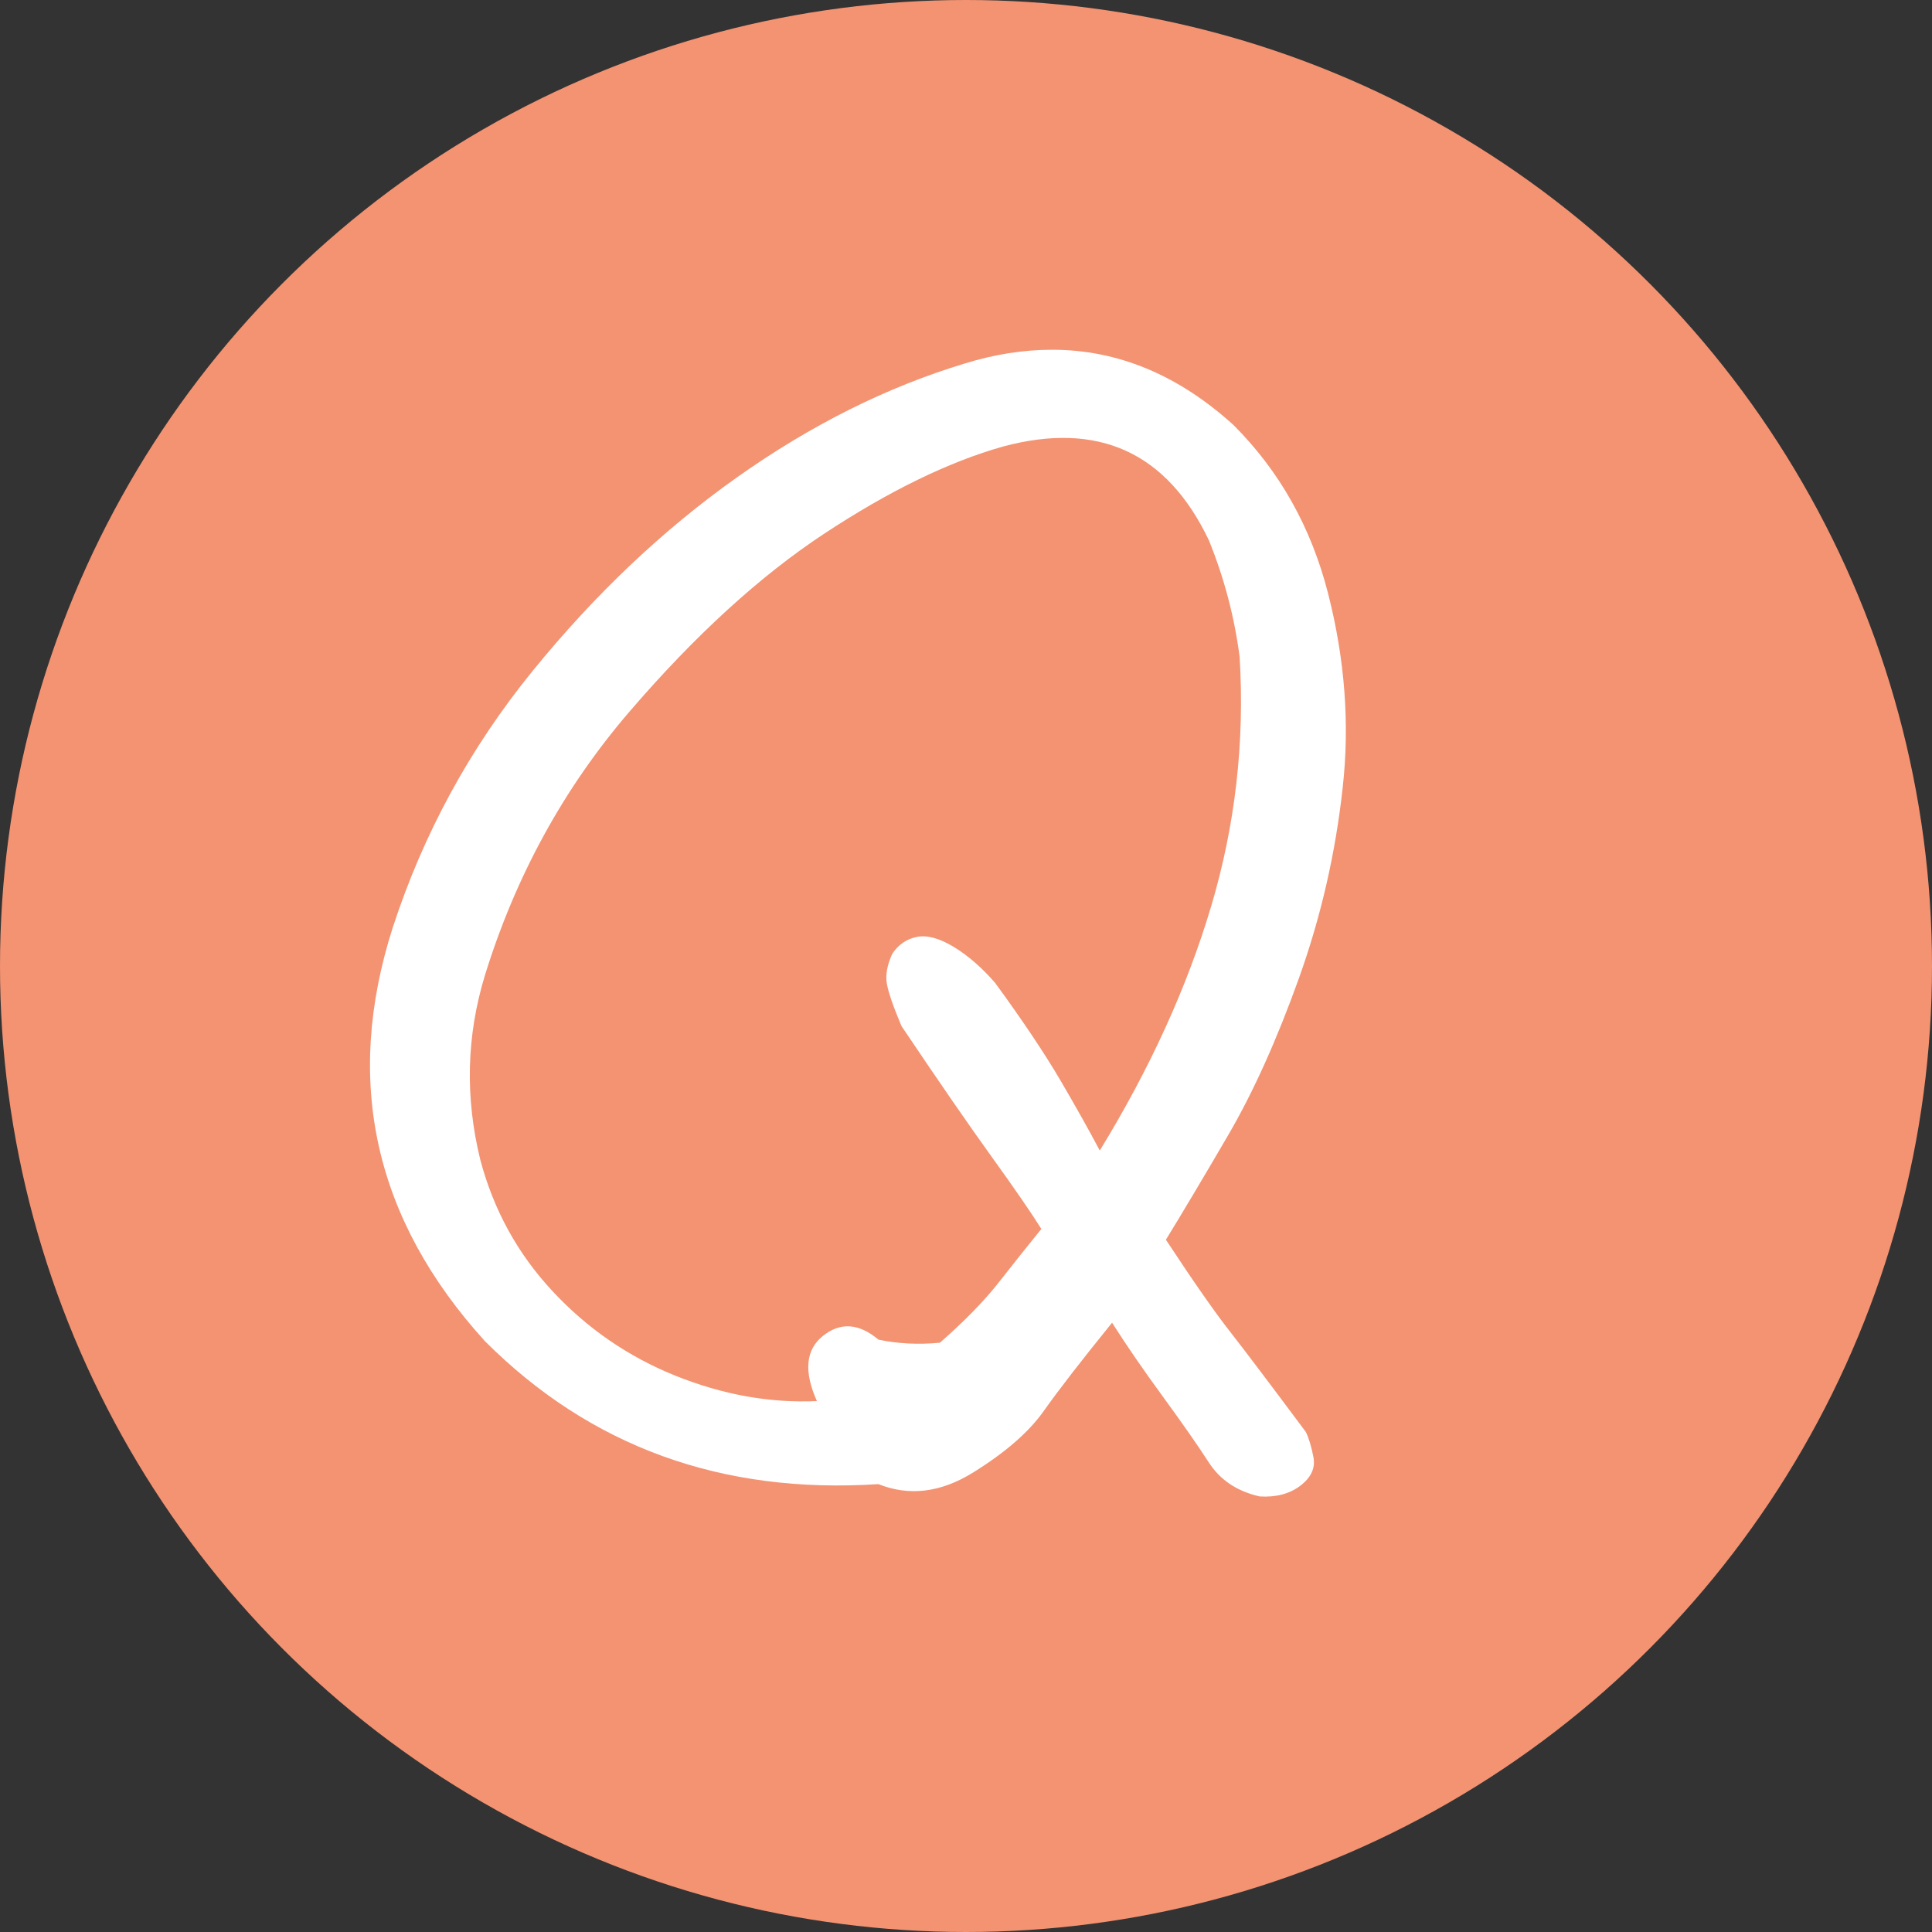
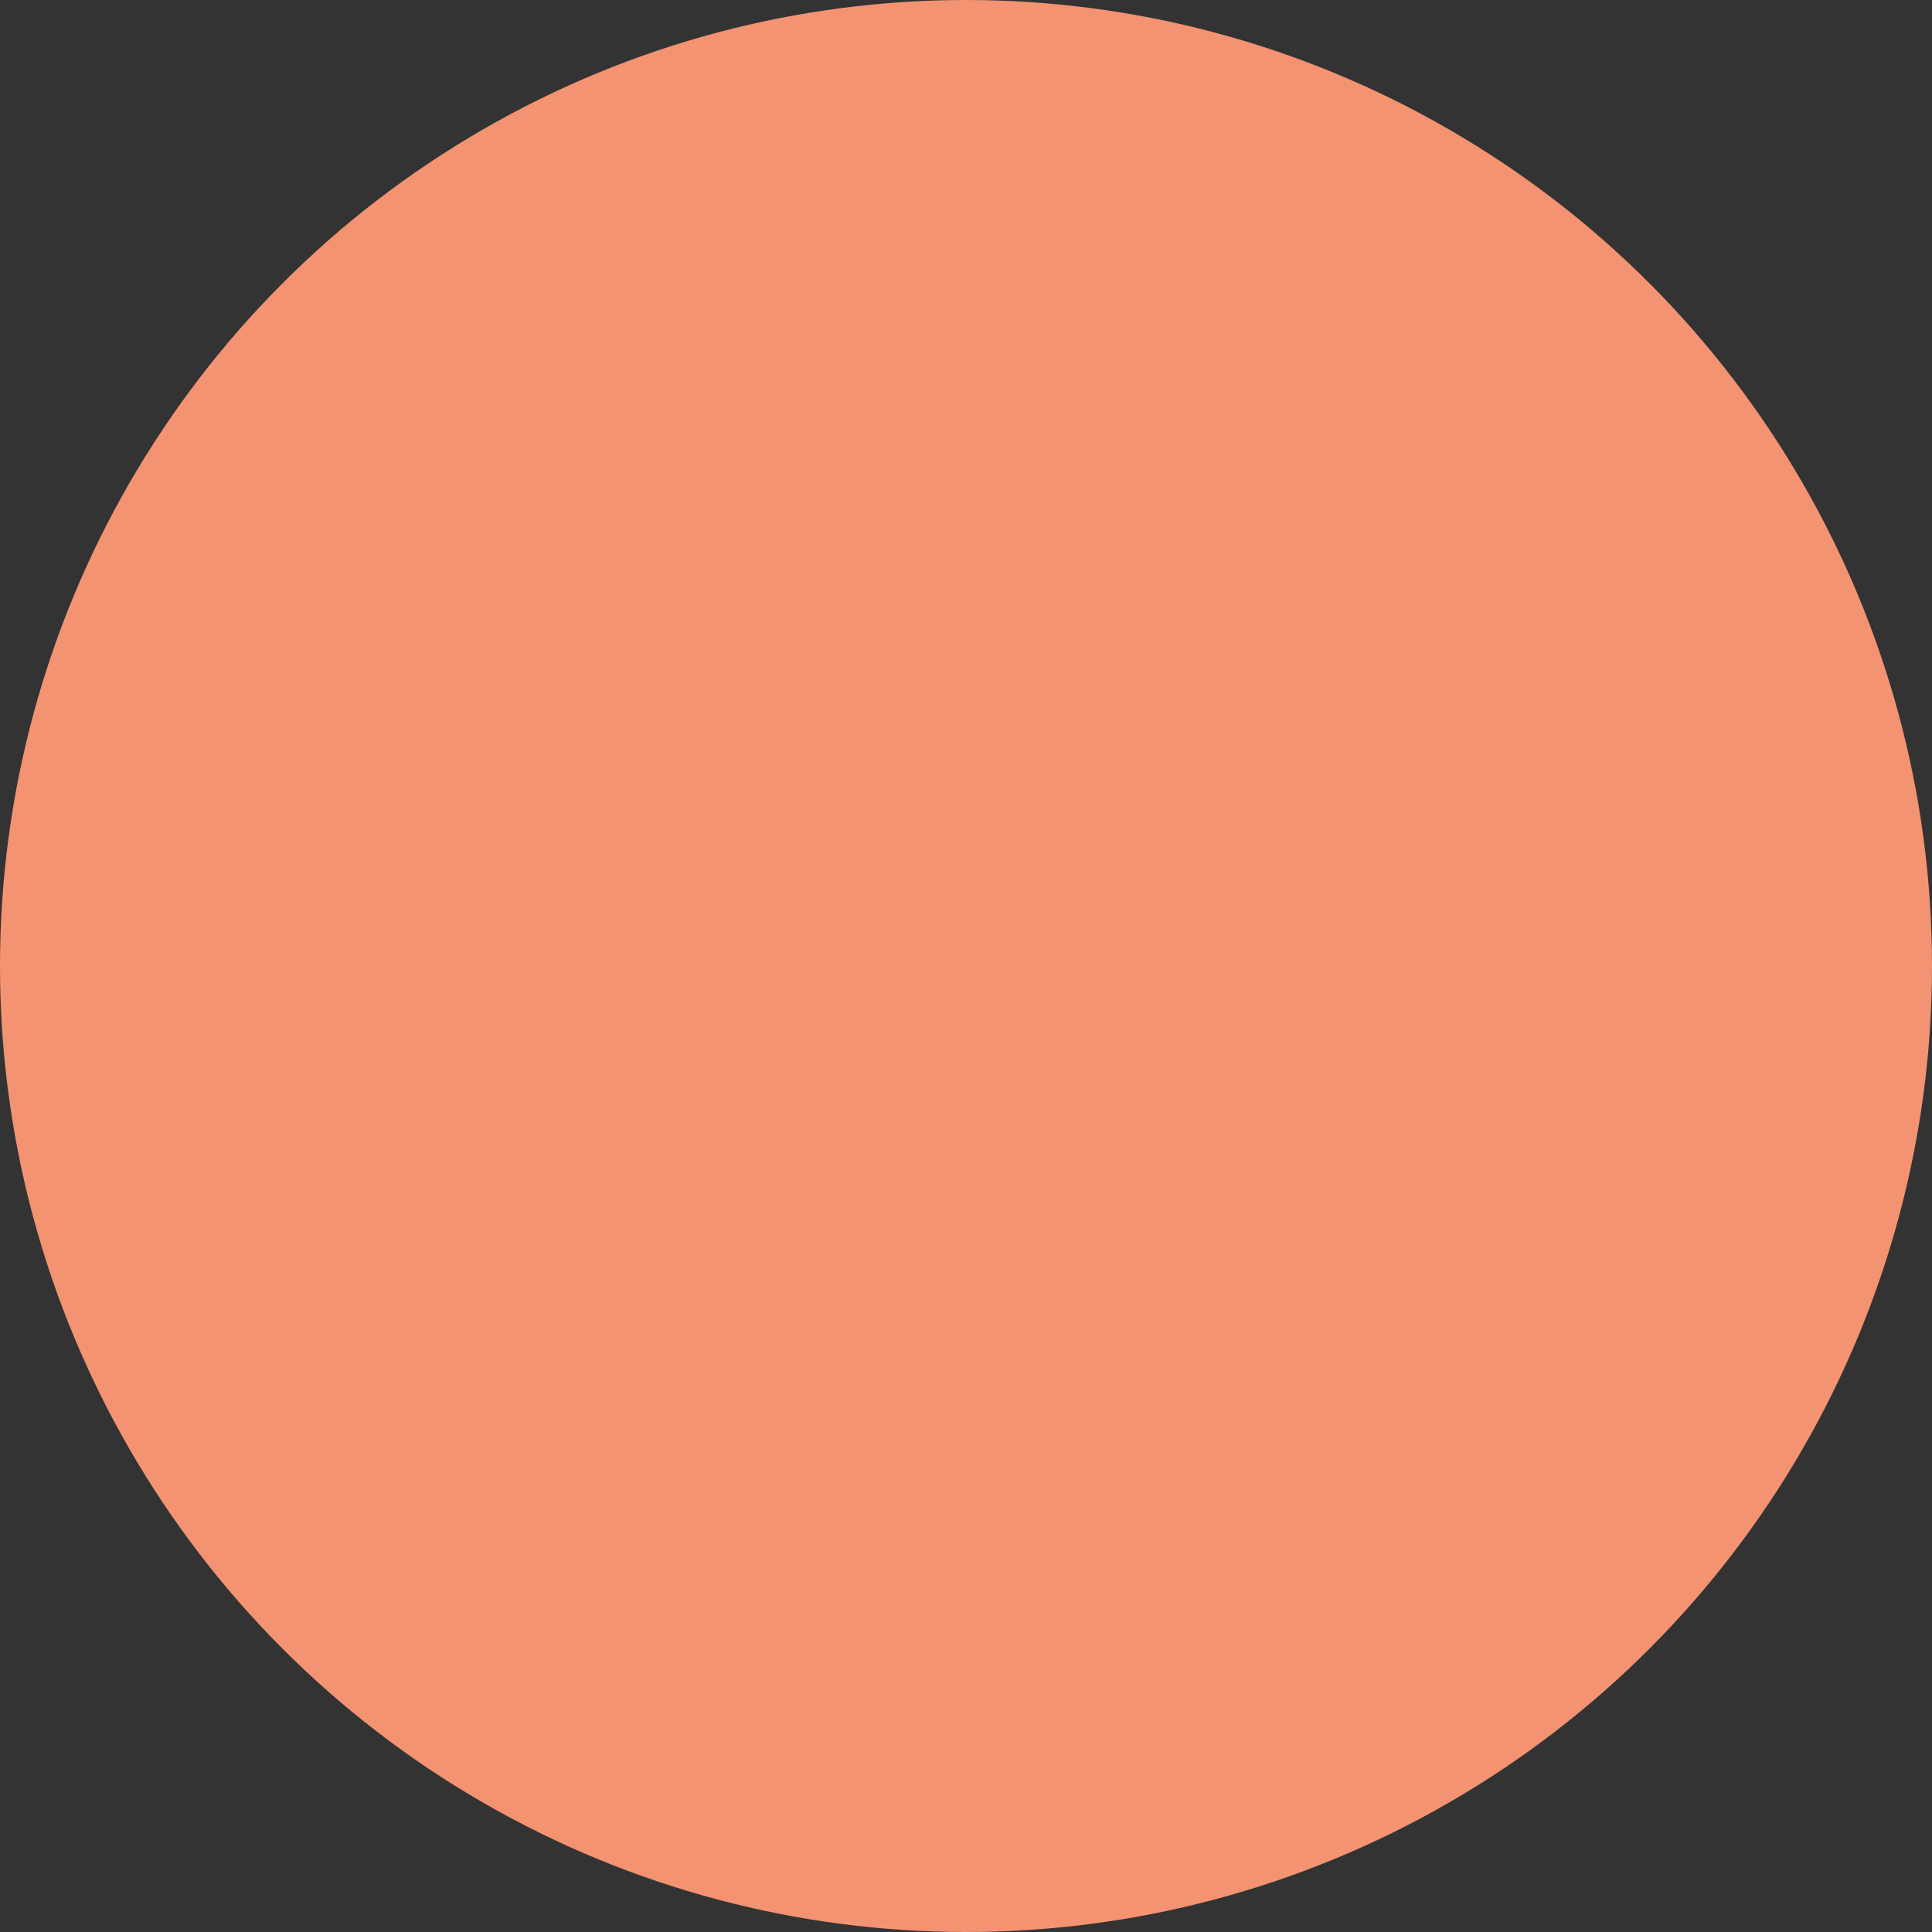
<svg xmlns="http://www.w3.org/2000/svg" viewBox="0 0 200 200">
  <rect x="0" y="0" width="200" height="200" fill="#333333" stroke="none" />
  <defs>
    <style>.cls-1{isolation:isolate;}.cls-2{fill:#fff;}.cls-3{fill:#f39372;mix-blend-mode:multiply;}</style>
  </defs>
  <g class="cls-1">
    <g id="_レイヤー_1">
      <circle class="cls-3" cx="100" cy="100" r="100" />
-       <path class="cls-2" d="M115.121,136.928c-3.183,3.926-5.544,6.977-7.081,9.15-1.539,2.173-3.978,4.296-7.319,6.365-3.342,2.069-6.604,2.466-9.786,1.193-16.23,1.059-29.811-3.874-40.735-14.798-11.457-12.623-14.639-26.892-9.547-42.804,3.183-9.759,8.008-18.617,14.48-26.573,6.469-7.956,13.525-14.639,21.164-20.049,7.638-5.41,15.487-9.334,23.55-11.775,3.076-.955,6.099-1.432,9.07-1.432,6.788,0,13.048,2.601,18.777,7.797,4.773,4.774,8.036,10.582,9.786,17.424,1.75,6.842,2.253,13.553,1.512,20.129-.743,6.79-2.255,13.366-4.535,19.731-2.283,6.365-4.722,11.775-7.32,16.23-2.601,4.455-4.749,8.063-6.444,10.82,2.864,4.351,5.064,7.506,6.604,9.468,1.537,1.964,4.162,5.438,7.876,10.423.318.636.582,1.512.796,2.625.211,1.114-.239,2.093-1.353,2.944-1.114.848-2.521,1.218-4.217,1.114-2.335-.532-4.085-1.698-5.251-3.501-1.168-1.805-2.76-4.082-4.773-6.842-2.017-2.757-3.767-5.303-5.251-7.638ZM84.569,145.043c-1.38-3.076-1.168-5.331.637-6.763,1.803-1.432,3.712-1.298,5.729.398,2.014.425,4.137.532,6.365.318,2.546-2.228,4.587-4.321,6.126-6.285,1.536-1.962,2.996-3.792,4.375-5.49-1.062-1.696-2.76-4.162-5.092-7.399-2.334-3.235-5.465-7.77-9.388-13.605-.85-2.014-1.353-3.473-1.512-4.376-.159-.9.025-1.934.557-3.103.636-.955,1.484-1.536,2.546-1.75,1.059-.211,2.332.134,3.819,1.034,1.484.902,2.917,2.148,4.296,3.739,2.864,3.926,5.117,7.295,6.763,10.104,1.644,2.812,2.996,5.226,4.058,7.24,5.196-8.486,9.042-16.919,11.536-25.301,2.491-8.379,3.474-16.971,2.944-25.778-.532-4.137-1.591-8.167-3.183-12.093-4.351-9.122-11.457-12.357-21.322-9.706-5.624,1.591-11.775,4.59-18.458,8.99-6.683,4.403-13.421,10.557-20.208,18.458-6.79,7.904-11.775,17.001-14.958,27.289-1.91,6.26-2.069,12.625-.478,19.095,1.377,5.199,3.871,9.734,7.479,13.605,3.605,3.874,7.849,6.79,12.729,8.752,4.878,1.964,9.759,2.839,14.639,2.625Z" />
    </g>
  </g>
</svg>